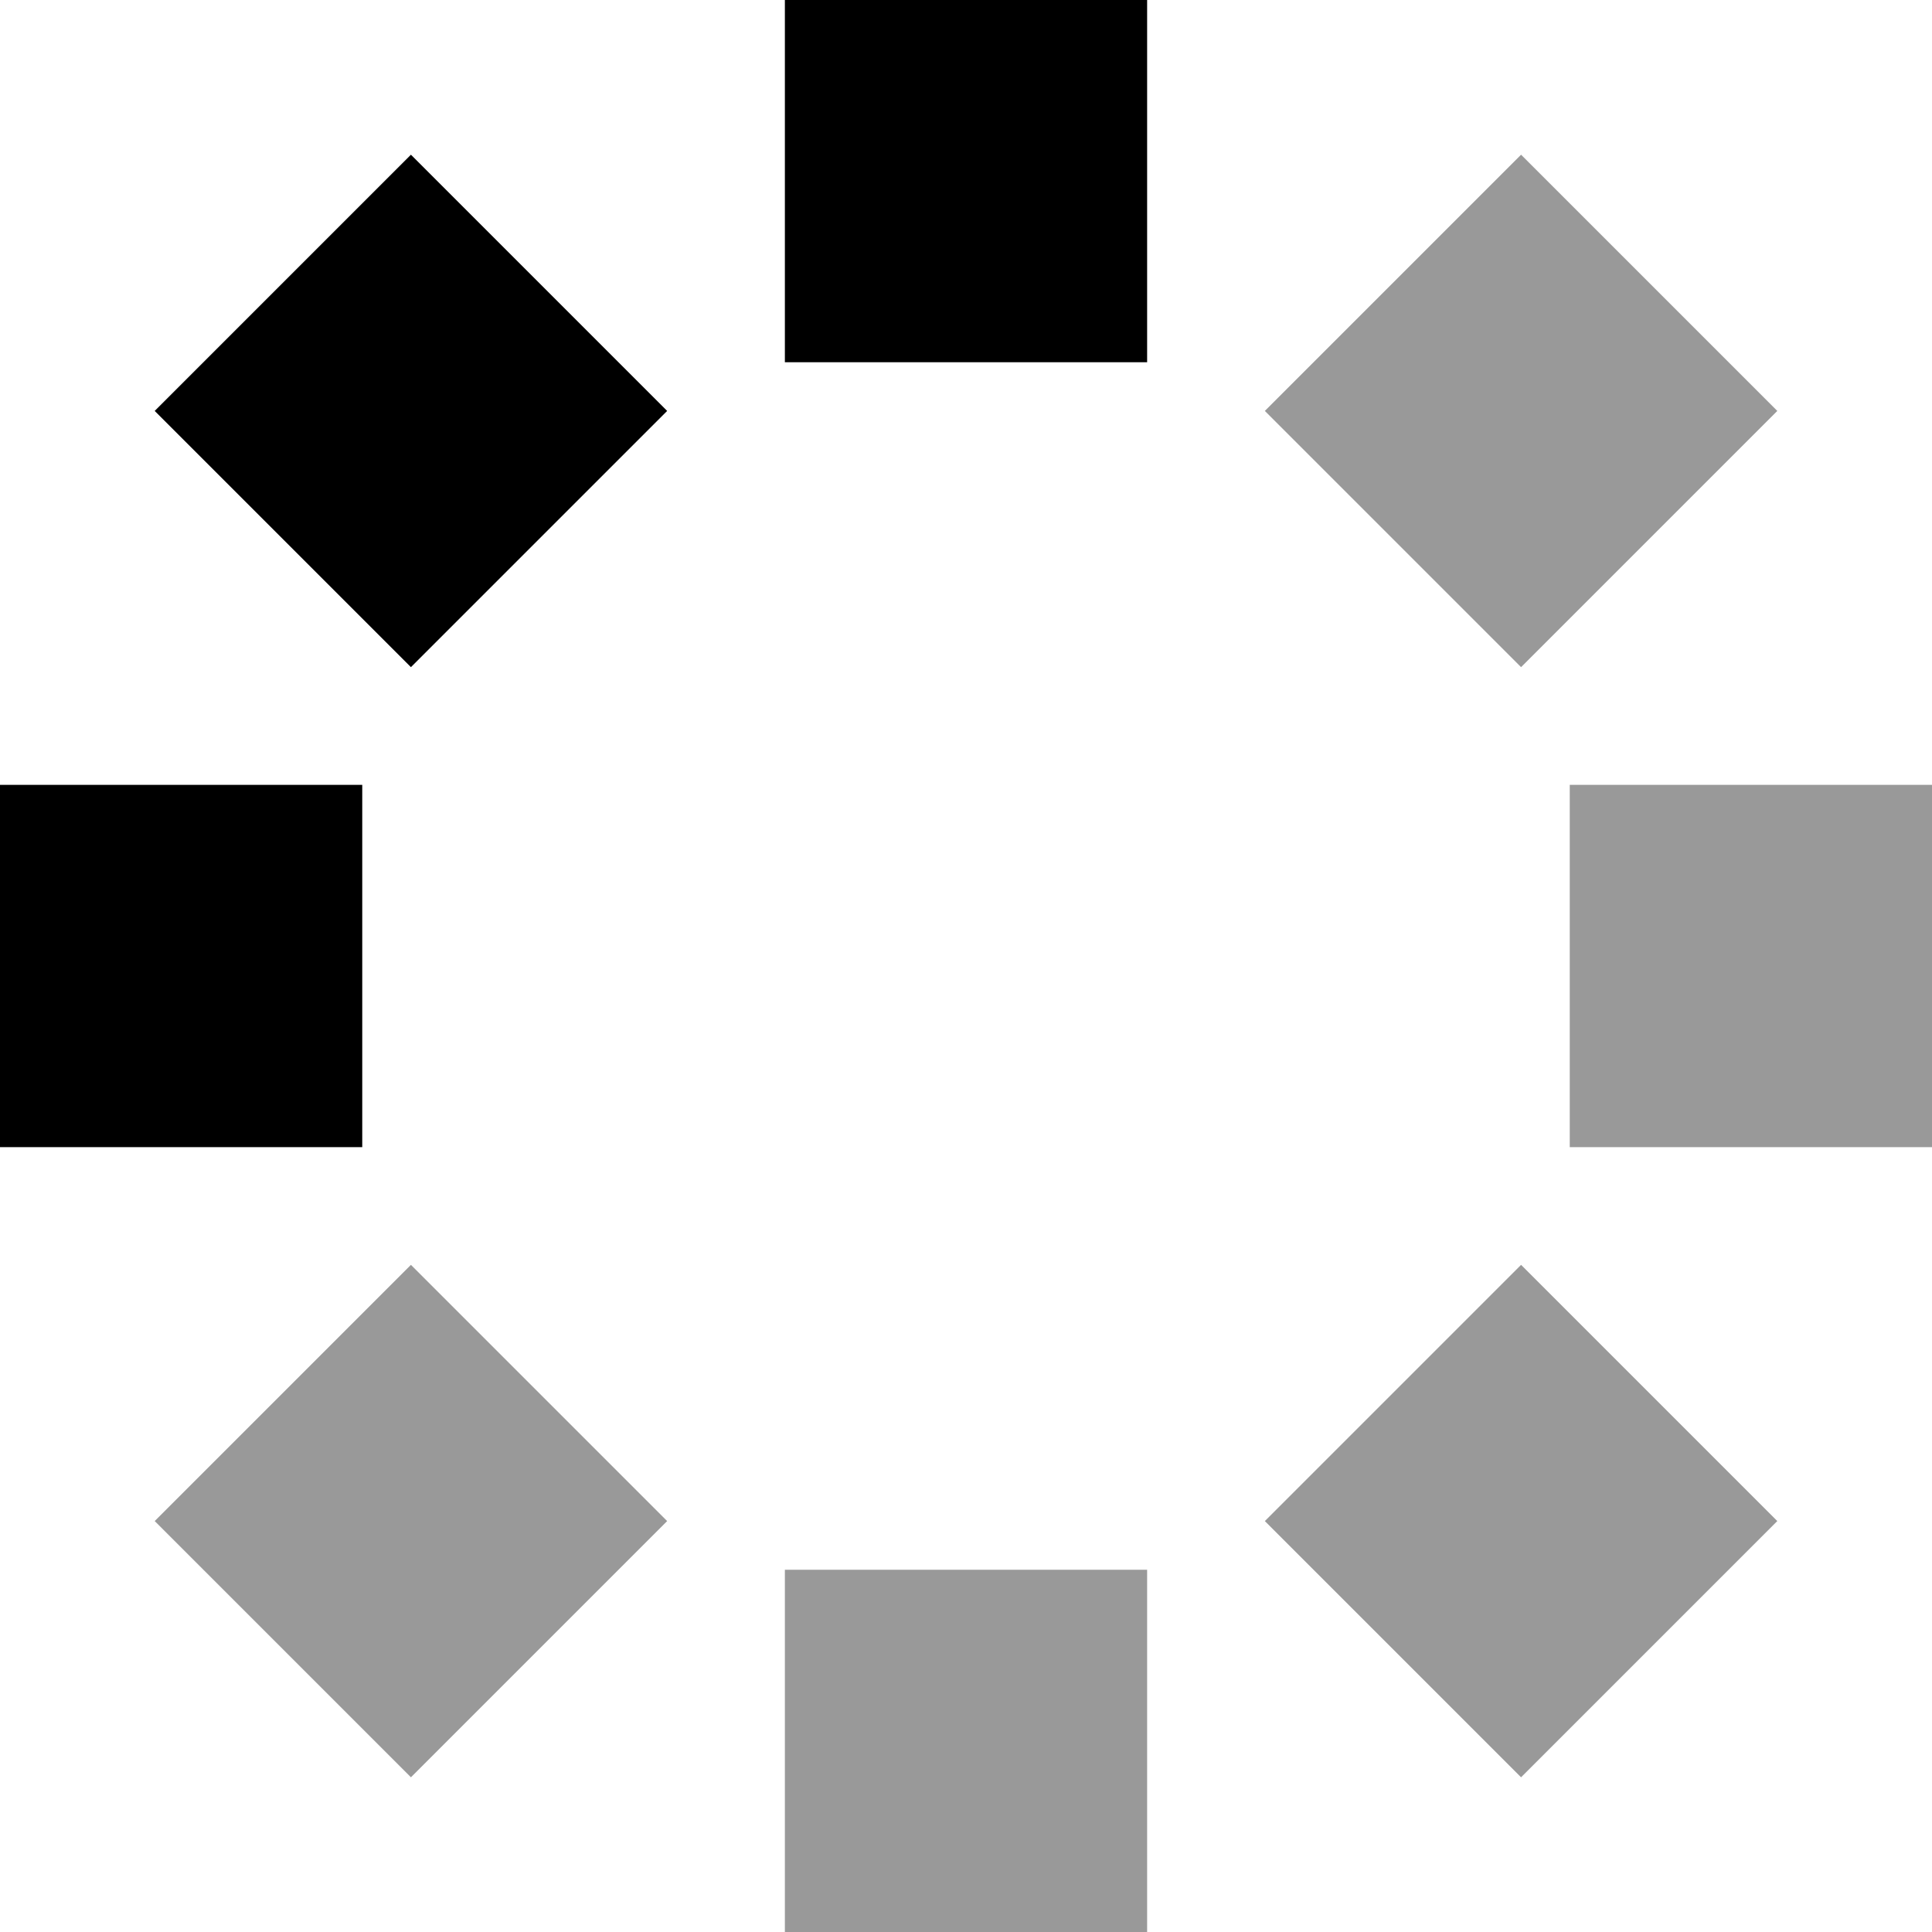
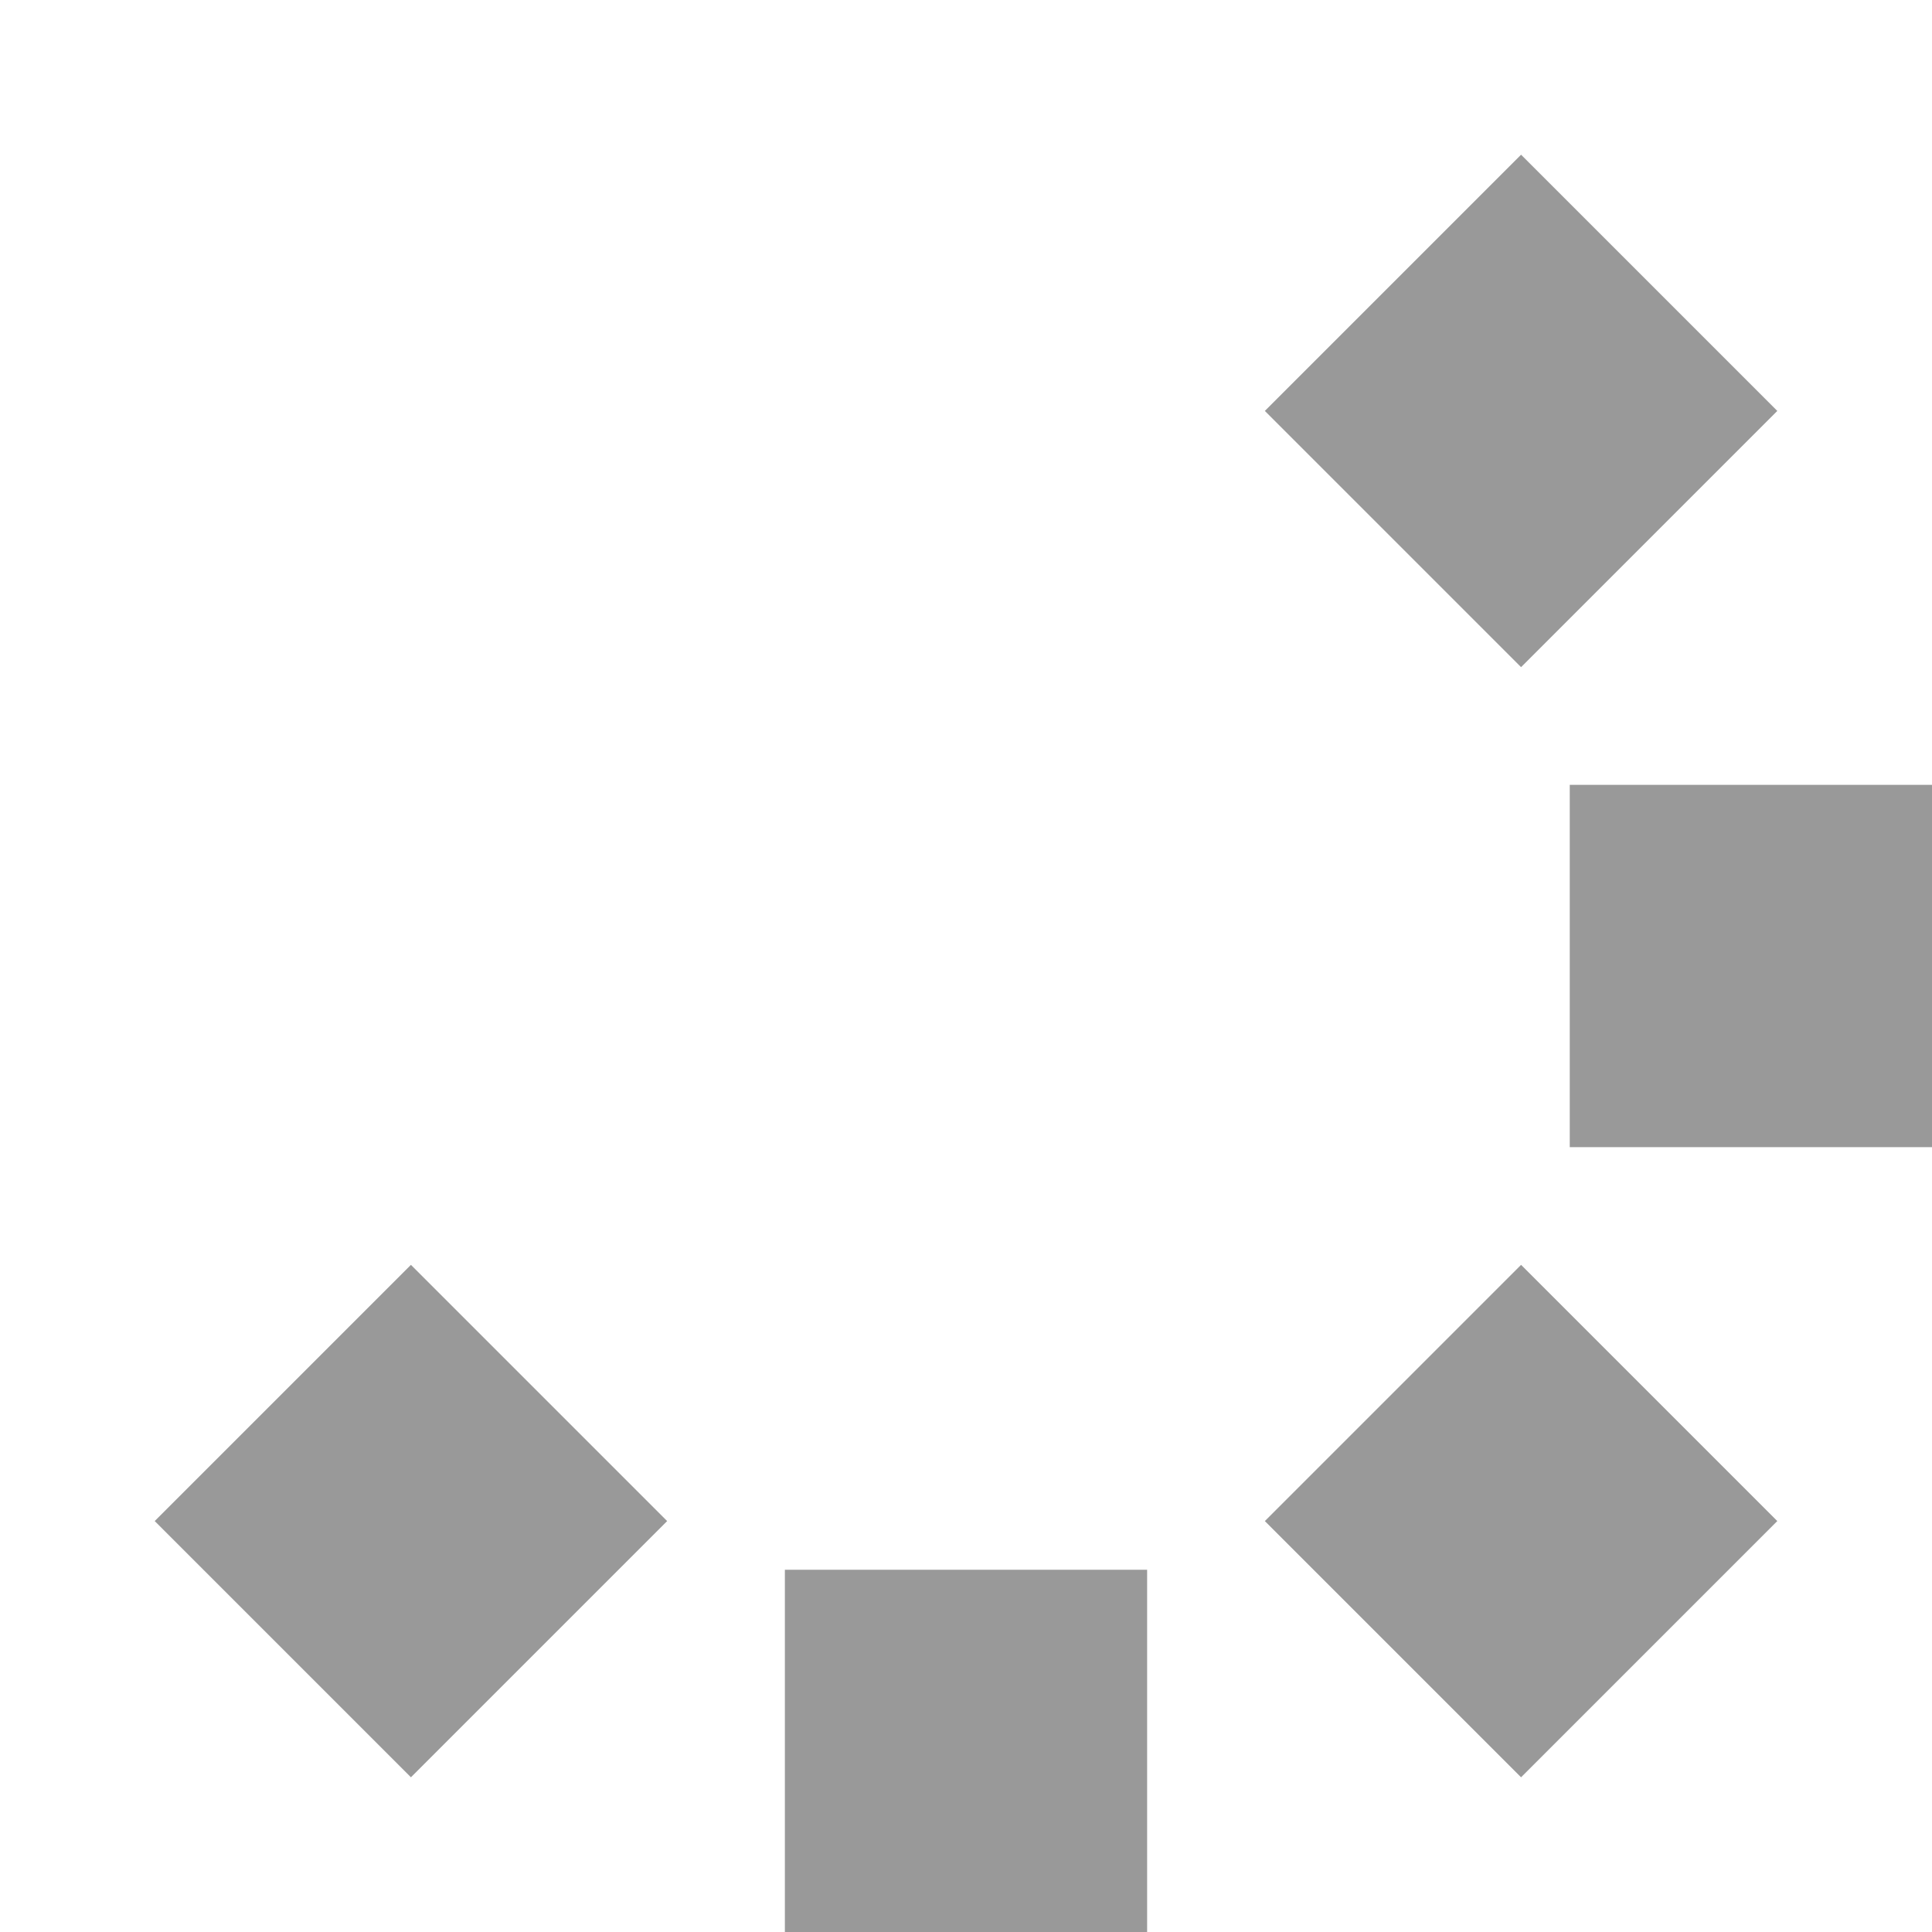
<svg xmlns="http://www.w3.org/2000/svg" viewBox="0 0 512 512">
  <path class="fa-secondary" style="fill:inherit;opacity:.4;" d="M41 403.1l67.9-67.9 67.9 67.9L108.9 471 41 403.1zM208 416l96 0 0 96-96 0 0-96zM335.2 108.9L403.1 41 471 108.9l-67.9 67.9-67.9-67.9zm0 294.2l67.9-67.9L471 403.1 403.1 471l-67.9-67.9zM416 208l96 0 0 96-96 0 0-96z" />
-   <path class="fa-primary" style="fill:inherit;opacity:1;" d="M208 96l96 0 0-96L208 0l0 96zM0 208l0 96 96 0 0-96L0 208zm41-99.1l67.9 67.9 67.9-67.9L108.9 41 41 108.9z" />
</svg>